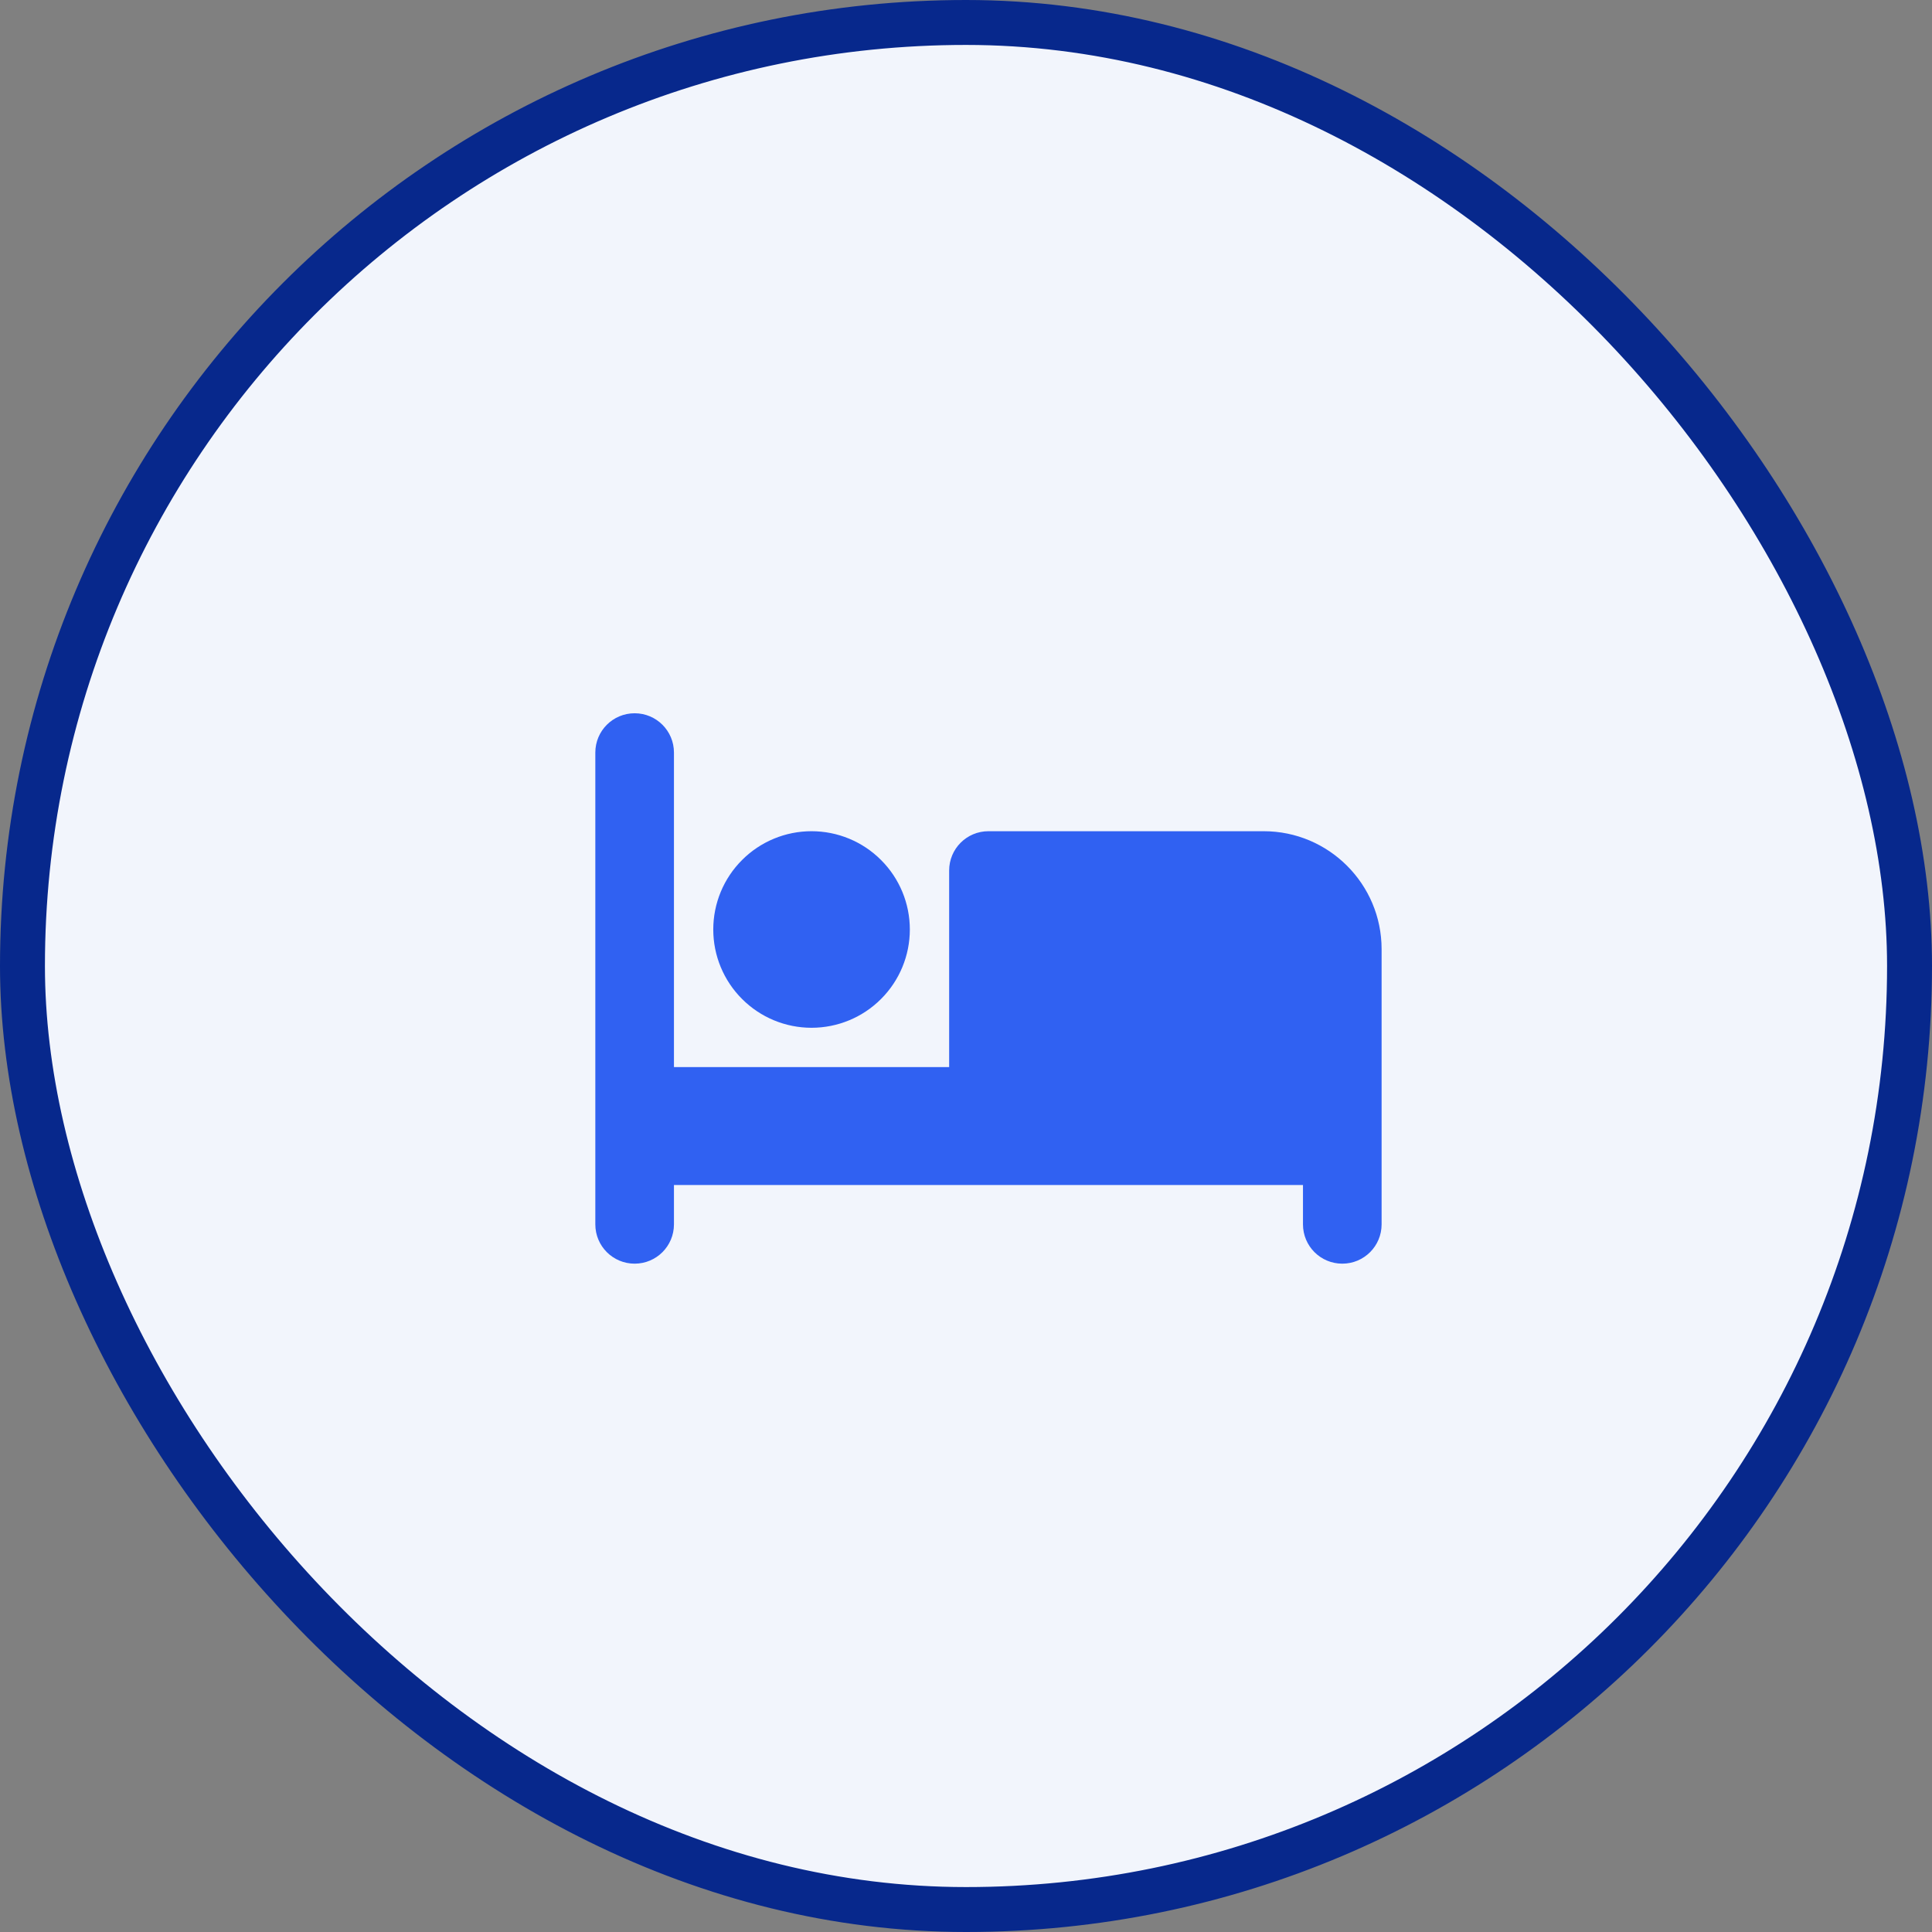
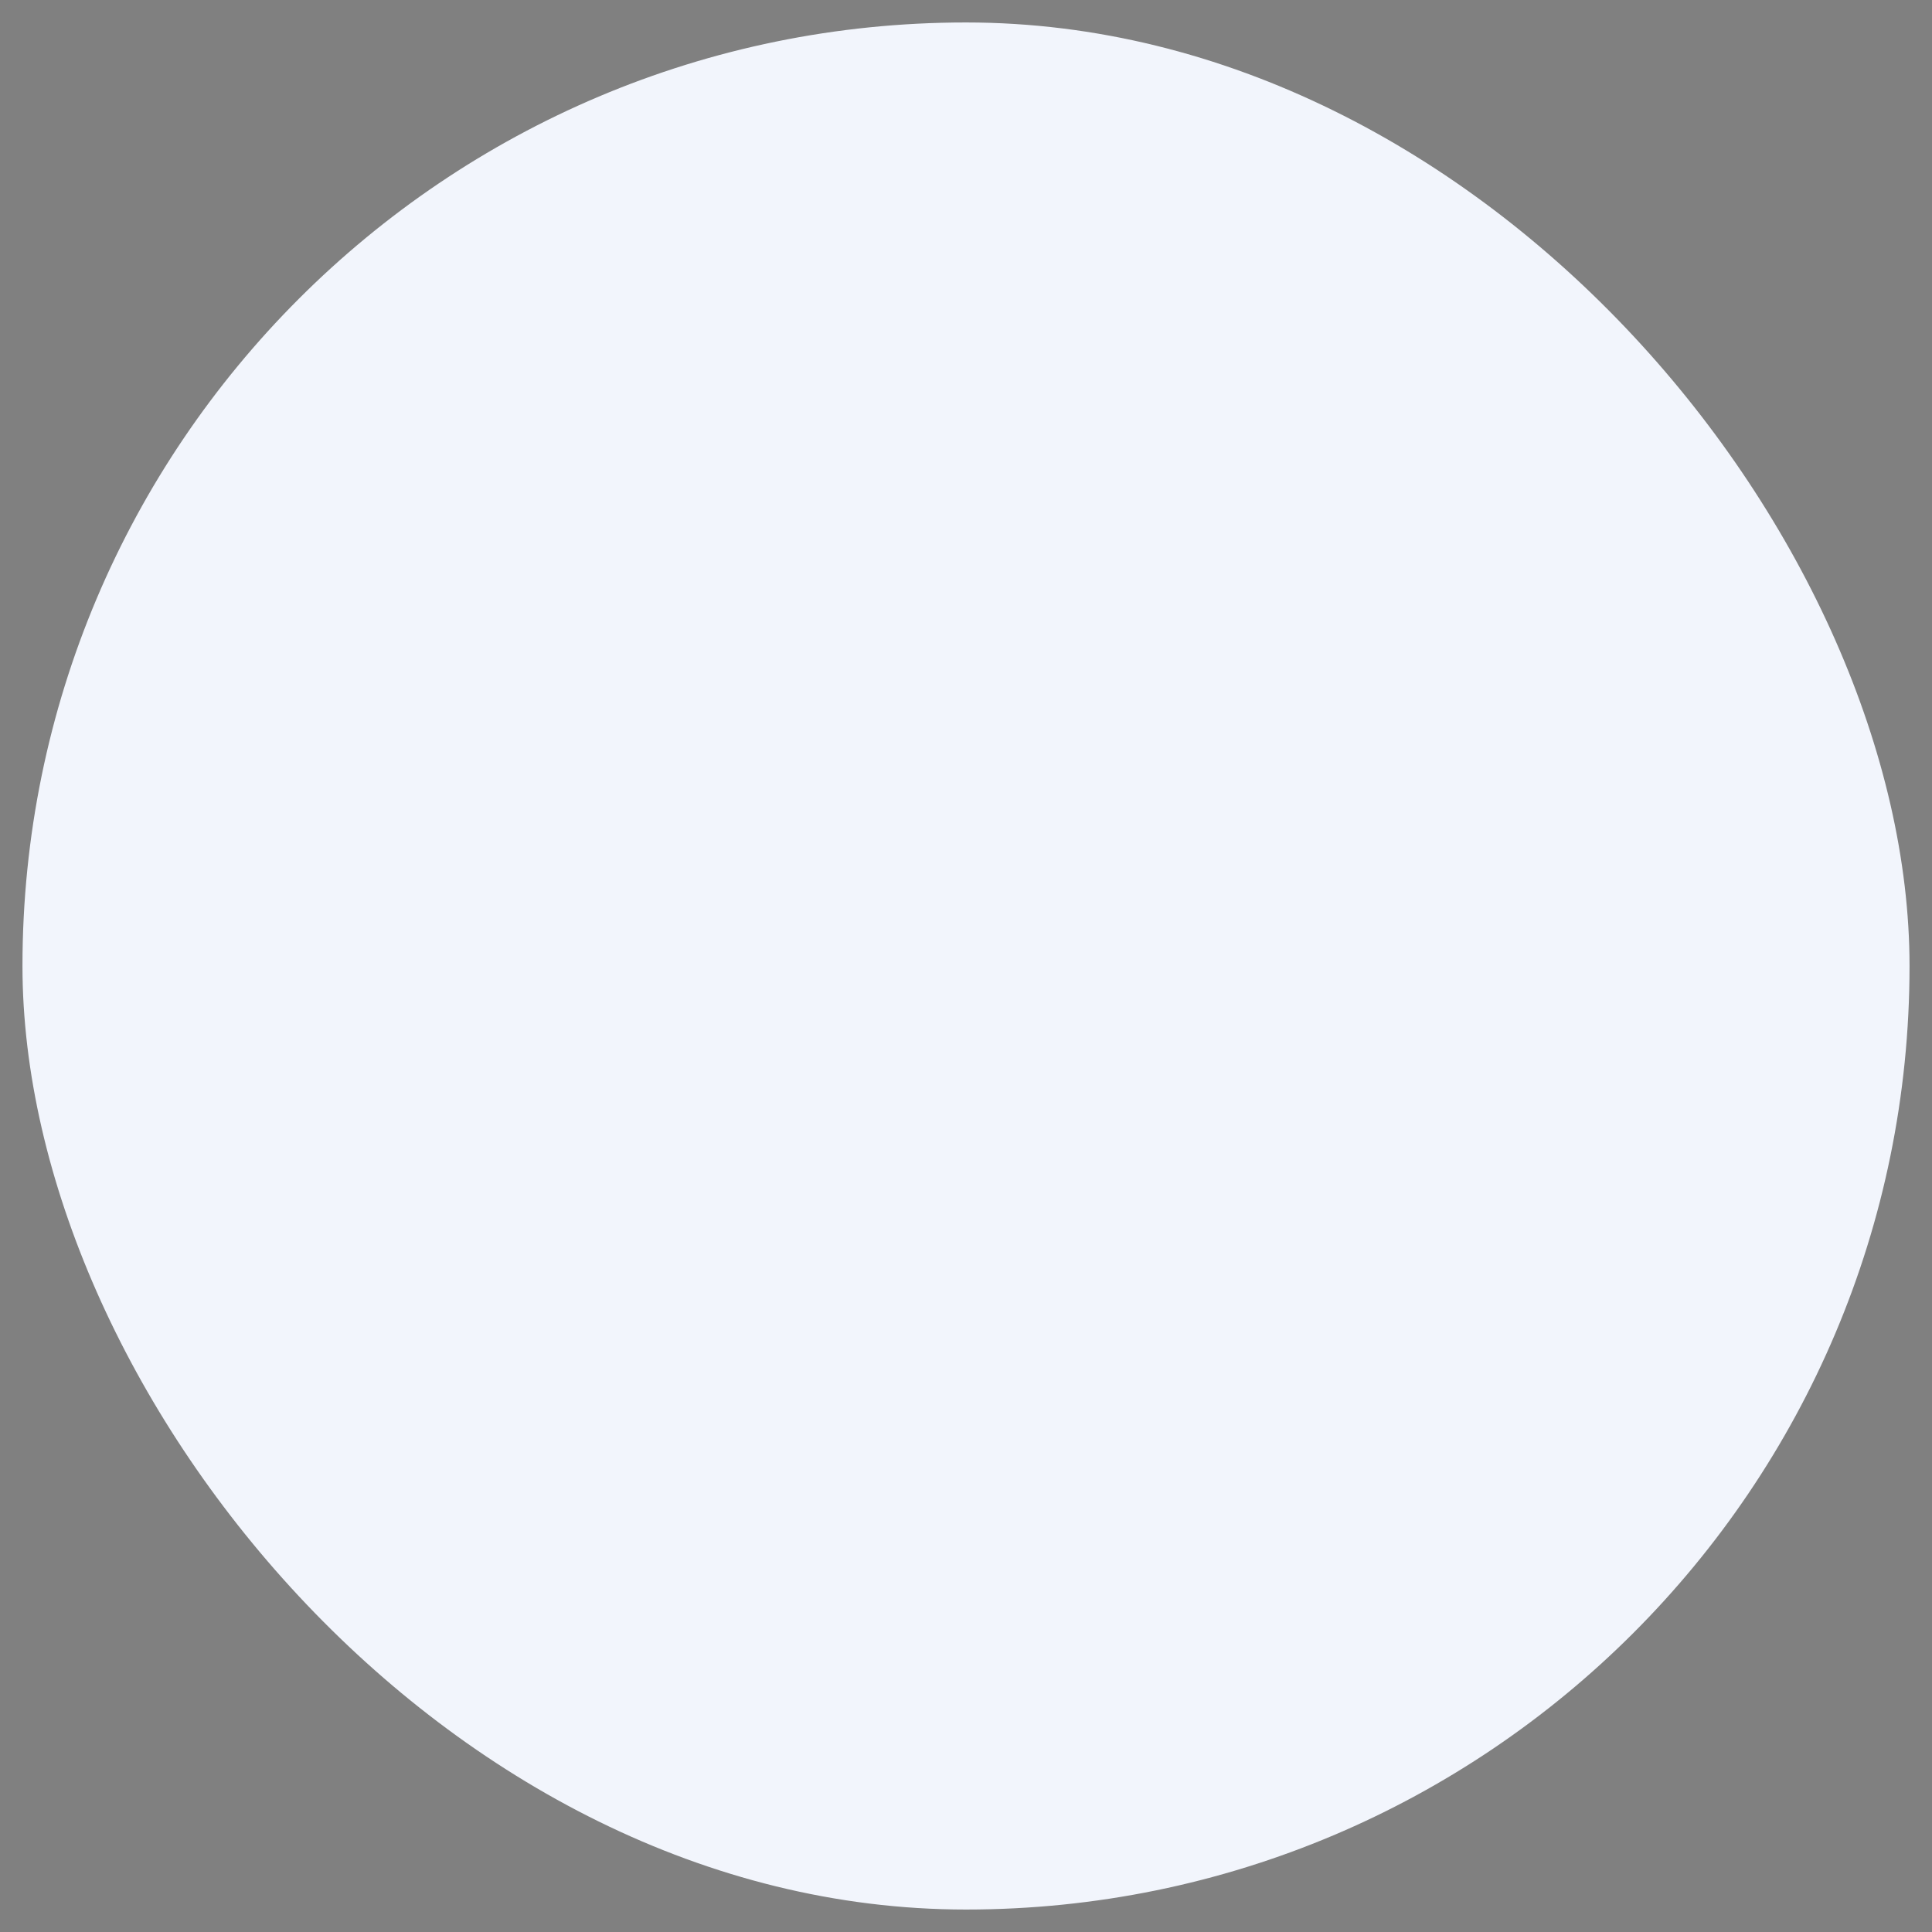
<svg xmlns="http://www.w3.org/2000/svg" width="43" height="43" viewBox="0 0 43 43" fill="none">
  <rect x="0" y="0" width="43" height="43" fill="#808080" stroke="none" />
  <rect x="0.5" y="0.5" width="42" height="42" rx="21" fill="#F2F5FC" />
-   <rect x="0.5" y="0.5" width="42" height="42" rx="21" stroke="#07288C" />
-   <path d="M14.125 15.875C14.609 15.875 15 16.266 15 16.75V23.75H21.125V19.375C21.125 18.891 21.516 18.5 22 18.5H28.125C29.574 18.5 30.75 19.676 30.75 21.125V27.25C30.75 27.734 30.359 28.125 29.875 28.125C29.391 28.125 29 27.734 29 27.25V26.375H22.875H22H15V27.25C15 27.734 14.609 28.125 14.125 28.125C13.641 28.125 13.25 27.734 13.25 27.25V16.75C13.25 16.266 13.641 15.875 14.125 15.875ZM18.062 18.5C18.643 18.5 19.199 18.73 19.609 19.141C20.02 19.551 20.25 20.107 20.25 20.688C20.25 21.268 20.02 21.824 19.609 22.234C19.199 22.645 18.643 22.875 18.062 22.875C17.482 22.875 16.926 22.645 16.516 22.234C16.105 21.824 15.875 21.268 15.875 20.688C15.875 20.107 16.105 19.551 16.516 19.141C16.926 18.73 17.482 18.5 18.062 18.5Z" fill="#3061F2" />
</svg>